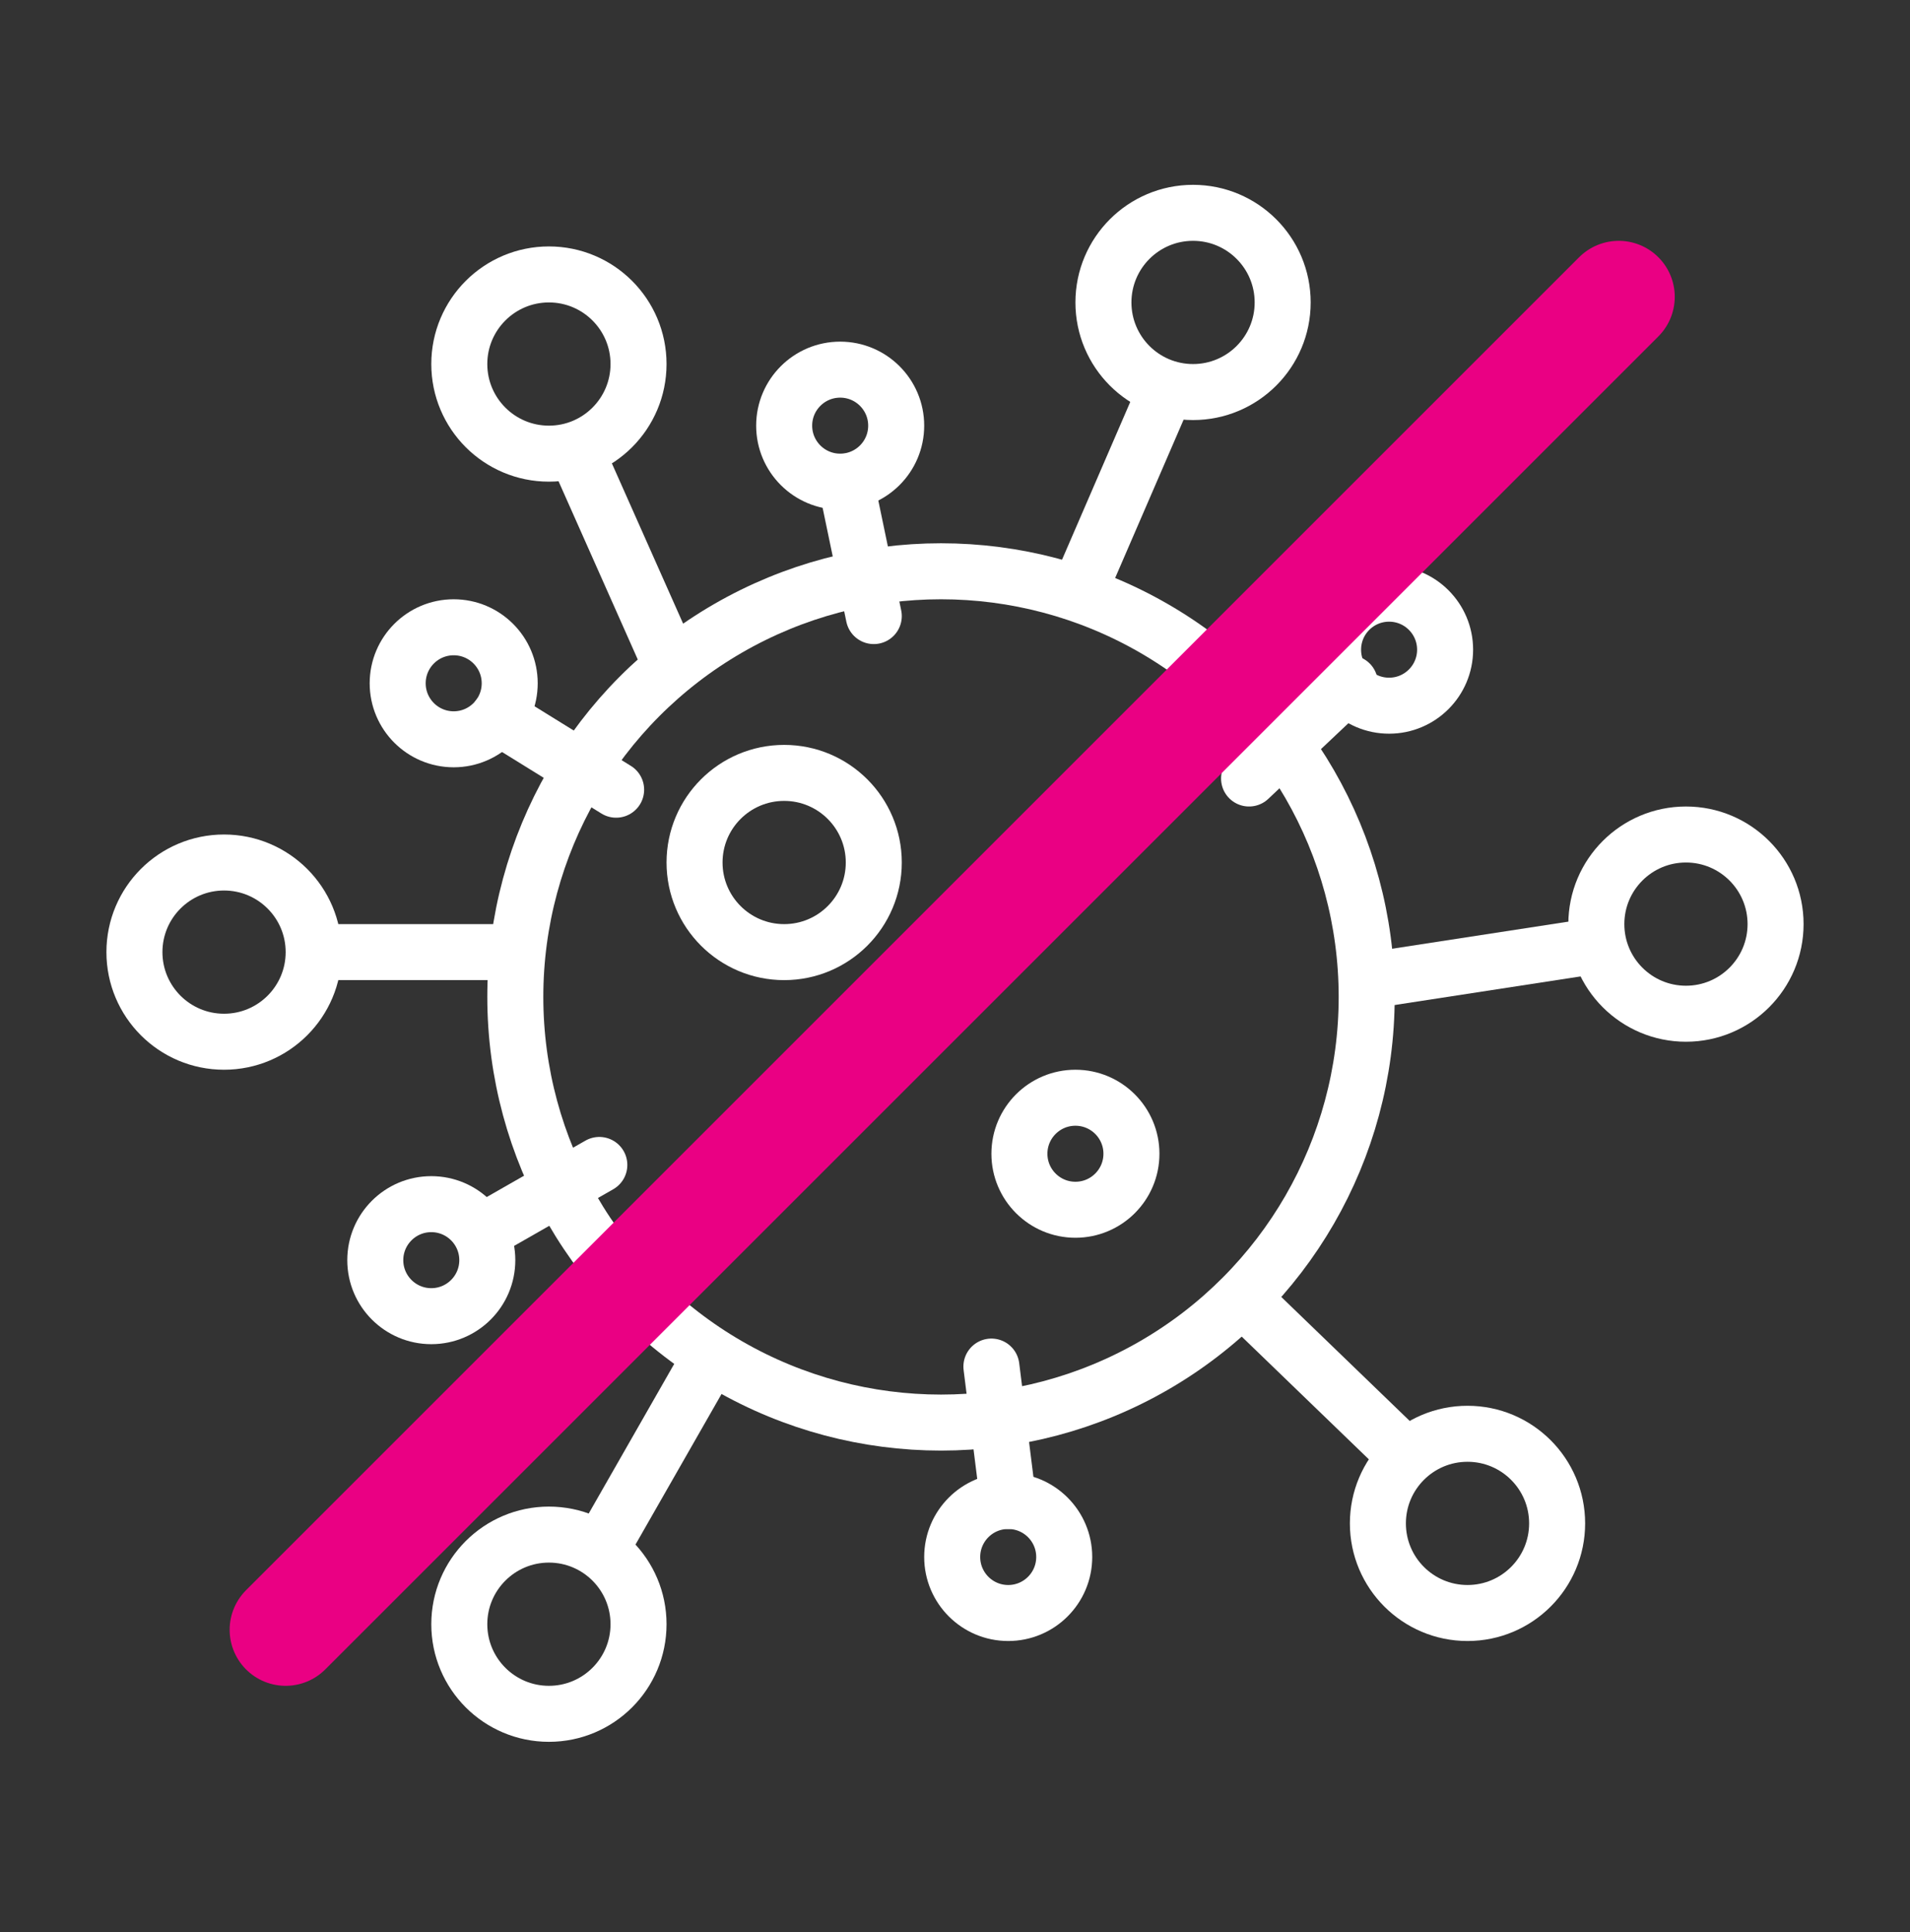
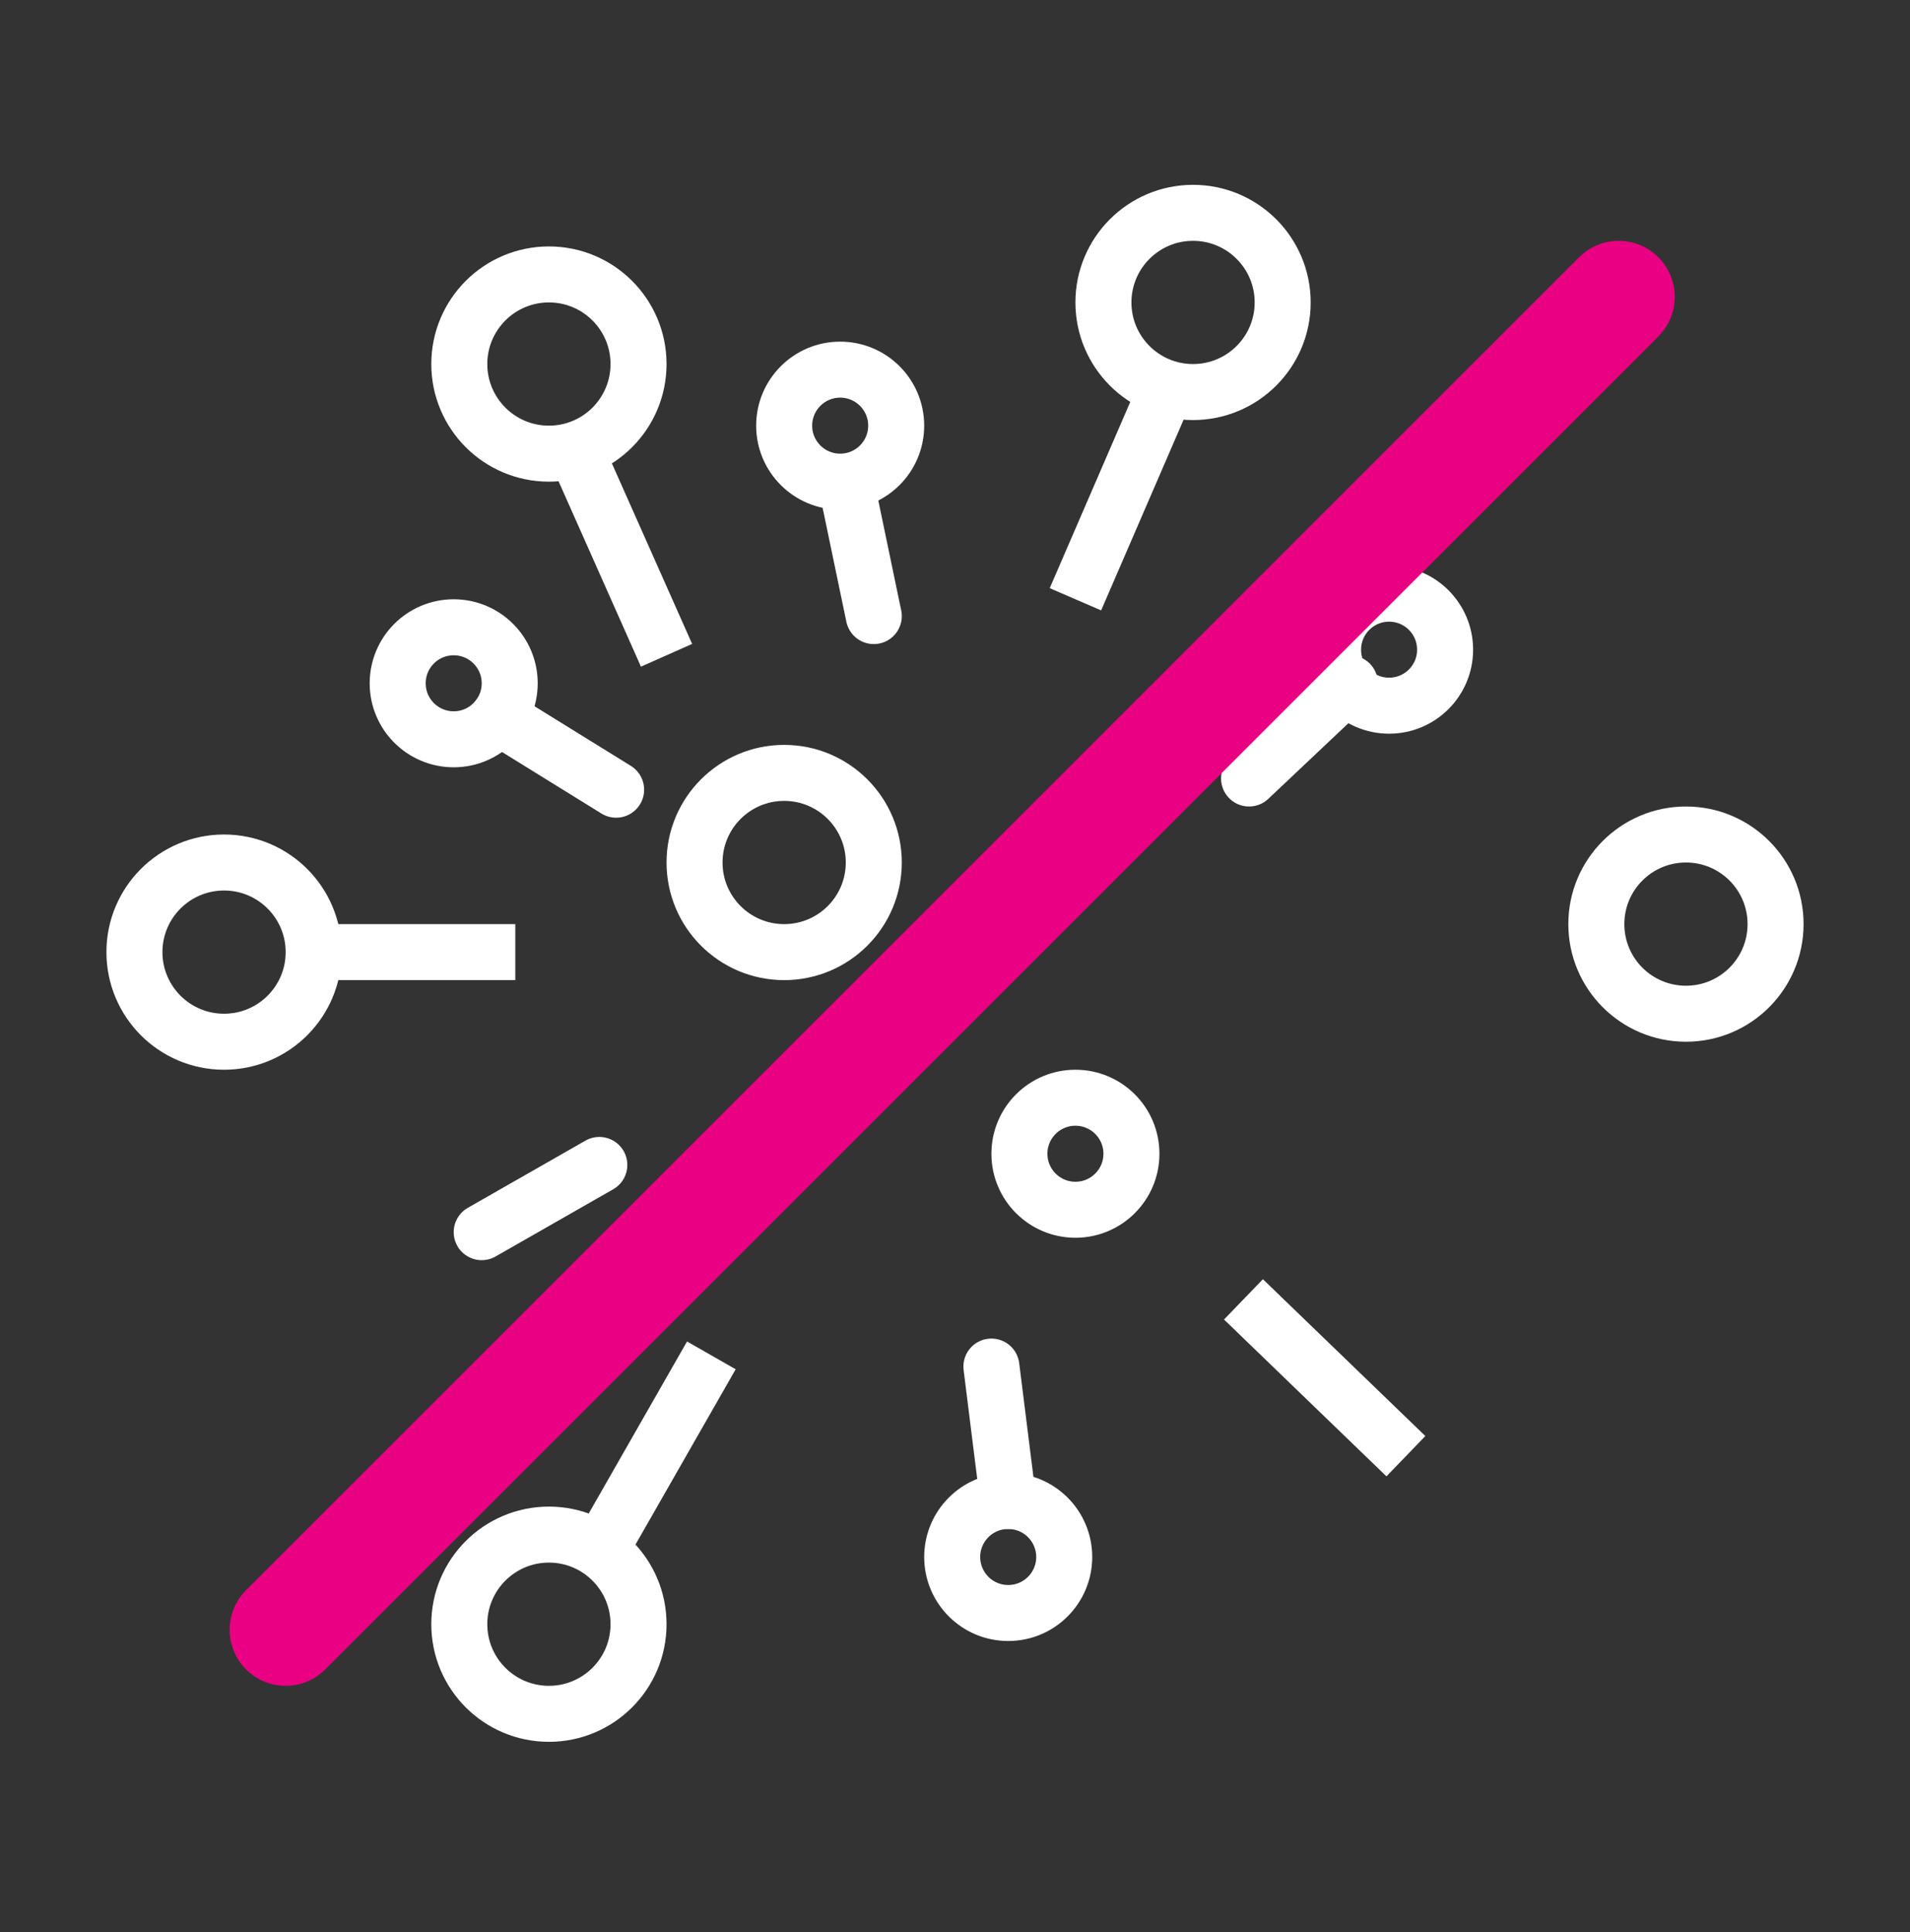
<svg xmlns="http://www.w3.org/2000/svg" version="1.1" id="Capa_1" x="0px" y="0px" viewBox="0 0 34.1 34.5" style="enable-background:new 0 0 34.1 34.5;" xml:space="preserve">
  <rect x="0" y="0" width="34.1" height="34.5" fill="#333333" stroke="none" />
  <style type="text/css">
	.st0{fill:none;stroke:#FFFFFF;stroke-miterlimit:10;}
	.st1{fill:none;stroke:#FFFFFF;stroke-linecap:round;stroke-miterlimit:10;}
	.st2{fill:none;stroke:#EA0083;stroke-width:2;stroke-linecap:round;stroke-miterlimit:10;}
</style>
  <g>
    <g>
-       <circle class="st0" cx="16.8" cy="17.8" r="7.6" />
      <line class="st0" x1="19.2" y1="10.7" x2="20.8" y2="7" />
      <circle class="st0" cx="21.3" cy="5.4" r="1.6" />
-       <line class="st0" x1="24.5" y1="17.5" x2="28.4" y2="16.9" />
      <circle class="st0" cx="30.1" cy="16.5" r="1.6" />
      <line class="st0" x1="9.2" y1="17" x2="5.6" y2="17" />
      <circle class="st0" cx="4" cy="17" r="1.6" />
      <line class="st0" x1="11.9" y1="11.7" x2="10.3" y2="8.1" />
      <circle class="st0" cx="9.8" cy="6.5" r="1.6" />
      <line class="st0" x1="22.2" y1="23.2" x2="25.1" y2="26" />
-       <circle class="st0" cx="26.2" cy="27.2" r="1.6" />
      <line class="st0" x1="12.7" y1="24.2" x2="10.7" y2="27.7" />
      <circle class="st0" cx="9.8" cy="29" r="1.6" />
      <line class="st1" x1="10.7" y1="20.8" x2="8.6" y2="22" />
-       <circle class="st0" cx="7.7" cy="22.5" r="1" />
      <g>
        <line class="st1" x1="22.3" y1="13.9" x2="24.1" y2="12.2" />
        <circle class="st0" cx="24.8" cy="11.6" r="1" />
      </g>
      <g>
        <line class="st1" x1="11" y1="14.1" x2="8.9" y2="12.8" />
        <circle class="st0" cx="8.1" cy="12.2" r="1" />
      </g>
      <g>
        <line class="st1" x1="17.7" y1="24.4" x2="18" y2="26.8" />
        <circle class="st0" cx="18" cy="27.8" r="1" />
      </g>
      <g>
        <line class="st1" x1="15.6" y1="11" x2="15.1" y2="8.6" />
        <circle class="st0" cx="15" cy="7.6" r="1" />
      </g>
      <circle class="st0" cx="14" cy="15.4" r="1.6" />
      <circle class="st0" cx="19.2" cy="20.6" r="1" />
    </g>
    <line class="st2" x1="28.9" y1="5.3" x2="5.1" y2="29.1" />
  </g>
</svg>